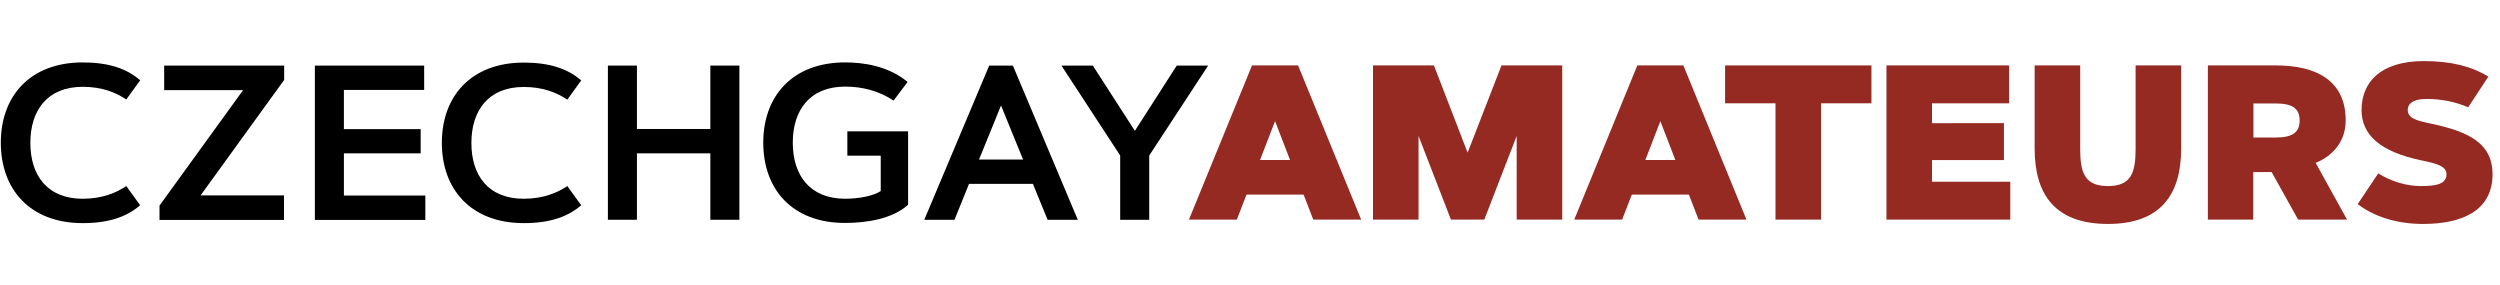
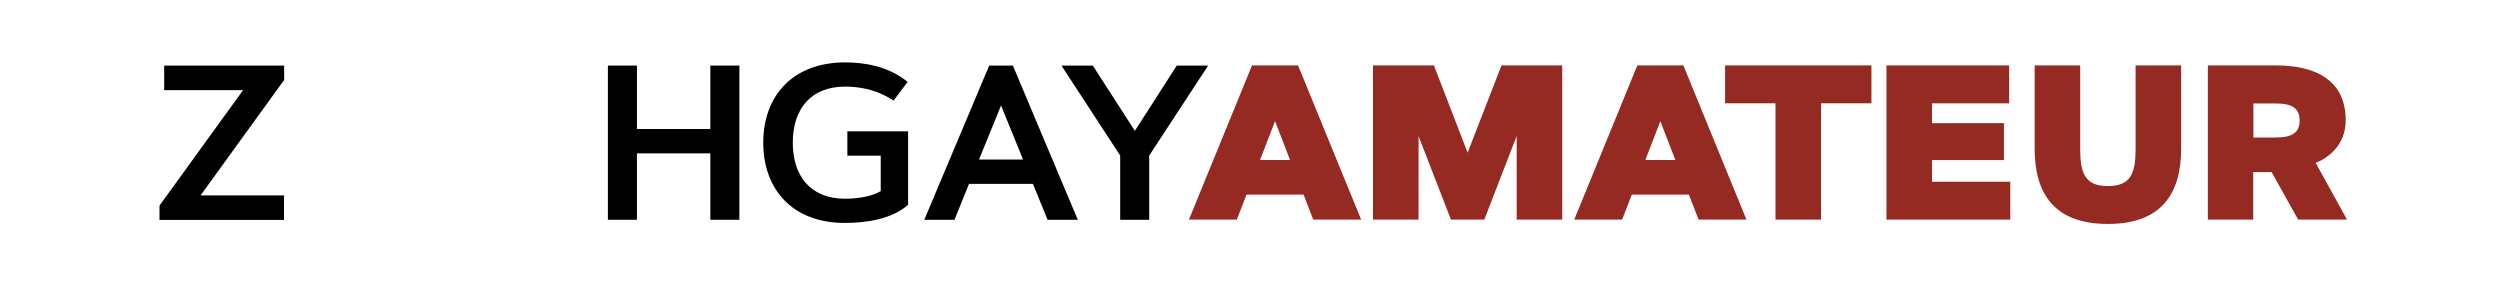
<svg xmlns="http://www.w3.org/2000/svg" fill="none" height="35" viewBox="0 0 307 35" width="307">
  <g fill="#942a22">
    <path d="m151.883 26.967h-5.881l7.746-18.934h5.655l7.746 18.934h-5.881l-1.188-3.074h-7.009zm2.848-7.316h3.689l-1.844-4.775z" />
    <path d="m174.198 16.701v10.266h-5.594v-18.934h7.48l4.139 10.717 4.16-10.717h7.459v18.934h-5.594v-10.266l-3.976 10.266h-4.098z" />
    <path d="m199.198 26.967h-5.881l7.746-18.934h5.656l7.746 18.934h-5.881l-1.189-3.074h-7.008zm2.849-7.316h3.688l-1.844-4.775z" />
    <path d="m229.813 8.033v4.652h-6.188v14.283h-5.595v-14.283h-6.188v-4.652z" />
    <path d="m246.084 15.123v4.529h-8.832v2.664h9.61v4.652h-15.205v-18.934h15.062v4.652h-9.467v2.439z" />
    <path d="m249.854 18.238v-10.205h5.594v10.205c0 2.869.472 4.611 3.402 4.611s3.402-1.742 3.402-4.611v-10.205h5.594v10.205c0 5.615-2.479 9.262-8.996 9.262-6.516 0-8.996-3.647-8.996-9.262z" />
    <path d="m271.125 26.967v-18.934h8.36c4.918 0 8.566 1.844 8.566 6.742 0 3.094-2.213 4.652-3.689 5.225l3.853 6.967h-6.004l-3.258-5.84h-2.255v5.84zm5.594-14.262v4.18h2.766c2.009 0 2.91-.615 2.91-2.09s-.901-2.09-2.91-2.09z" />
-     <path d="m303.092 13.176c-1.475-.635-3.176-1.025-5.123-1.025-1.23 0-2.295.348-2.295 1.353 0 1.025 1.086 1.312 2.766 1.66 4.816 1.004 7.644 2.479 7.644 6.229 0 4.529-3.812 6.107-8.525 6.107-3.217 0-6.004-.881-8.033-2.438l2.521-3.771c1.578.984 3.442 1.557 5.246 1.557 1.885 0 3.135-.246 3.135-1.455 0-.984-1.189-1.311-3.094-1.701-5.062-1.066-7.336-3.135-7.336-6.189 0-3.299 2.213-6.004 7.664-6.004 3.237 0 5.778.615 7.909 1.906z" />
  </g>
-   <path d="m10.162 24.406c2.377 0 4.098-.717 5.348-1.557l1.701 2.357c-1.66 1.434-3.873 2.193-7.049 2.193-6.496 0-10.062-4.16-10.062-9.877 0-5.697 3.566-9.857 10.062-9.857 3.176 0 5.41.758 7.049 2.193l-1.701 2.357c-1.25-.84-2.971-1.557-5.348-1.557-4.365 0-6.434 2.91-6.434 6.885s2.07 6.865 6.434 6.865z" fill="#000" />
  <path d="m34.875 27.008h-15.287v-1.762l10.266-14.18h-9.693v-3.012h14.734v1.762l-10.266 14.18h10.246z" fill="#000" />
-   <path d="m51.657 15.84v2.992h-9.426v5.184h10v2.992h-13.566v-18.955h13.422v2.992h-9.857v4.816h9.426z" fill="#000" />
-   <path d="m64.321 24.406c2.377 0 4.098-.717 5.348-1.557l1.701 2.357c-1.66 1.434-3.873 2.193-7.049 2.193-6.496 0-10.062-4.16-10.062-9.857s3.566-9.857 10.062-9.857c3.176 0 5.41.758 7.049 2.193l-1.701 2.357c-1.25-.84-2.971-1.557-5.348-1.557-4.365 0-6.434 2.91-6.434 6.885s2.07 6.844 6.434 6.844z" fill="#000" />
  <path d="m87.231 8.053h3.566v18.934h-3.566v-8.156h-9.016v8.156h-3.566v-18.934h3.566v7.787h9.016z" fill="#000" />
  <path d="m93.727 17.52c0-5.697 3.566-9.857 10.062-9.857 2.254 0 5.287.43 7.664 2.398l-1.722 2.295c-1.762-1.189-3.832-1.721-5.942-1.721-4.365 0-6.435 2.91-6.435 6.885s2.07 6.885 6.435 6.885c1.721 0 3.463-.348 4.364-.943v-4.344h-4.098v-2.992h7.459v9.016c-1.967 1.783-5.225 2.234-7.725 2.234-6.496.02-10.062-4.139-10.062-9.857z" fill="#000" />
  <path d="m117.211 26.988h-3.709l7.971-18.934h2.91l7.971 18.934h-3.709l-1.803-4.406h-7.848zm3.012-7.397h5.41l-2.705-6.639z" fill="#000" />
  <path d="m139.362 16.066 5.144-8.012h3.852l-7.233 11.045v7.889h-3.566v-7.889l-7.213-11.045h3.852z" fill="#000" />
</svg>